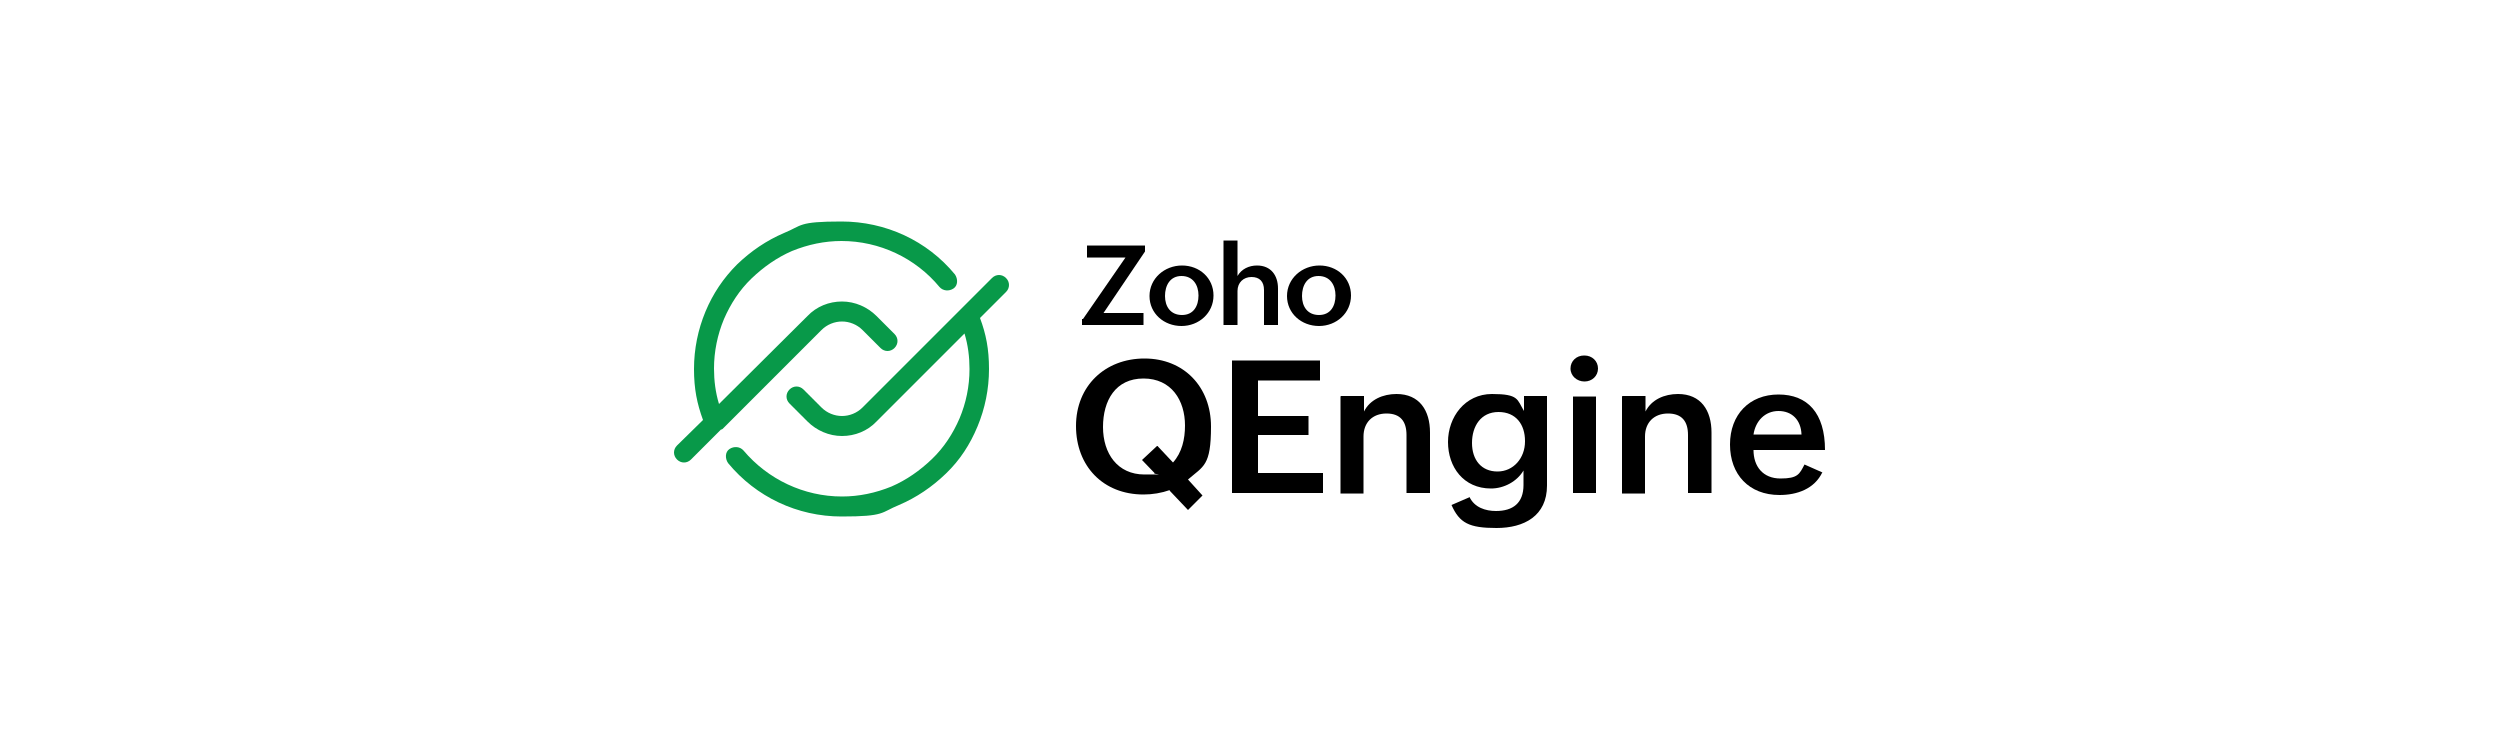
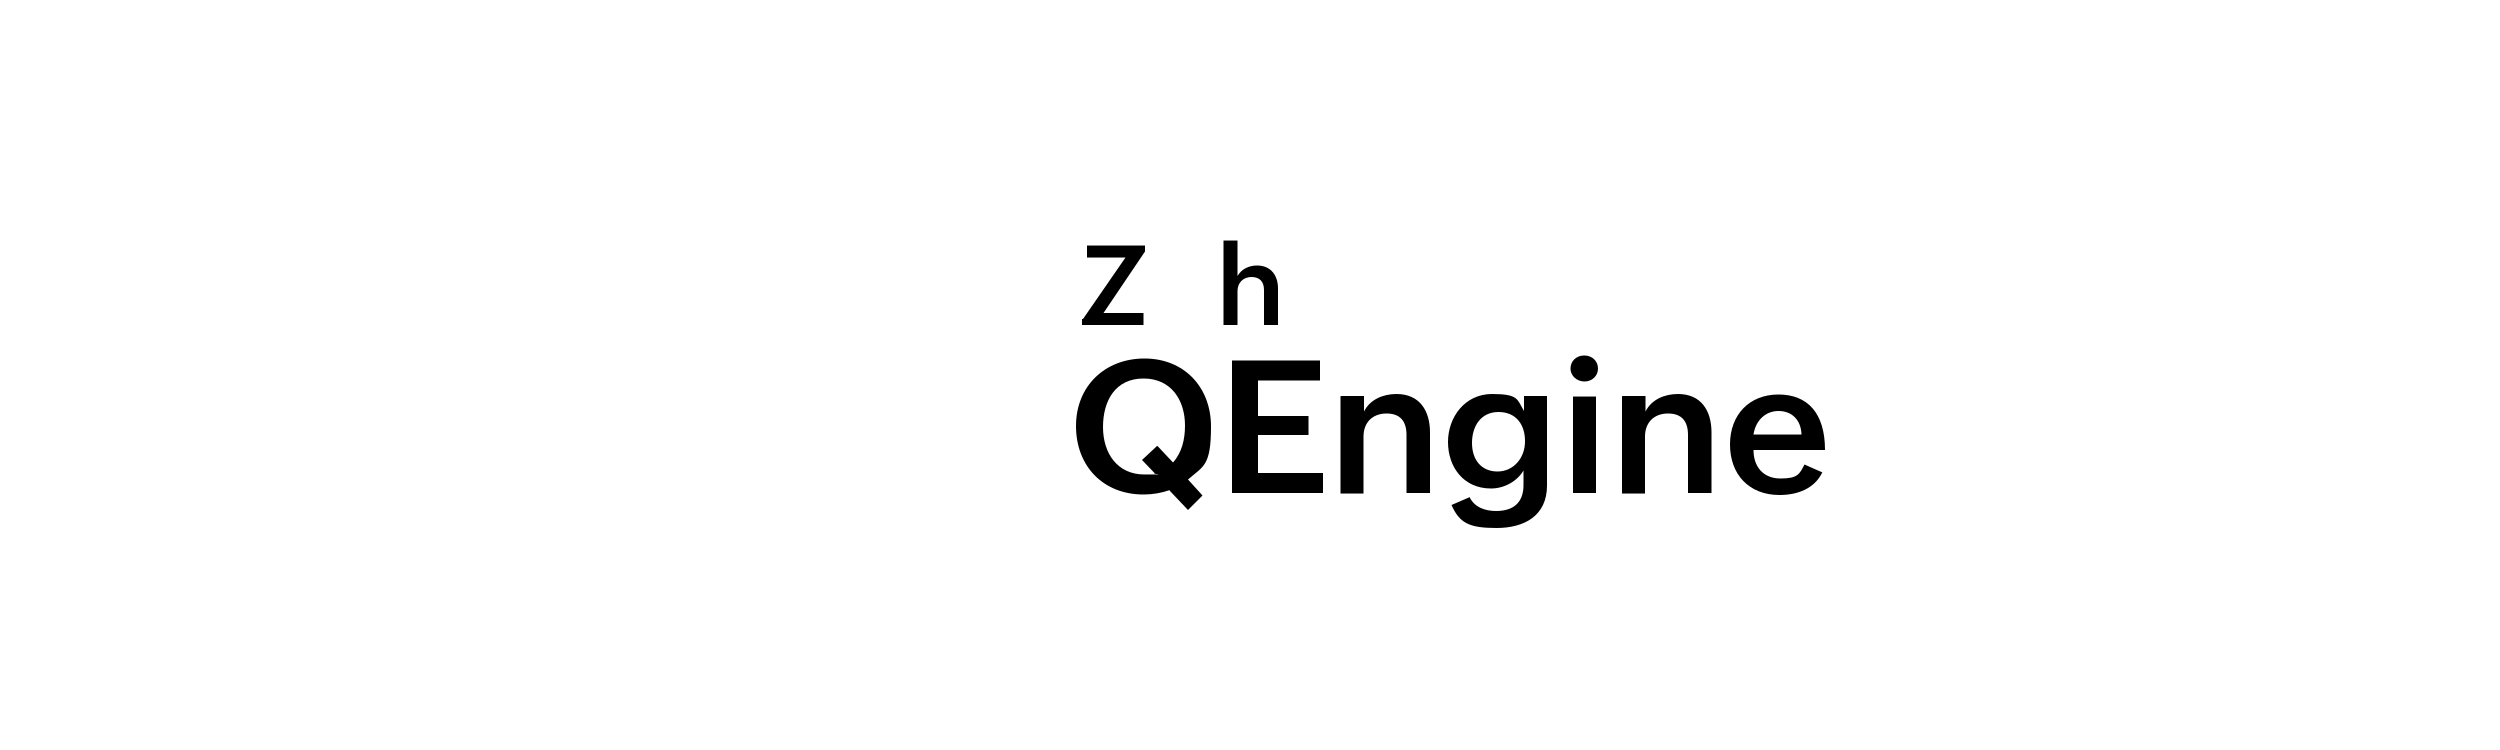
<svg xmlns="http://www.w3.org/2000/svg" id="Layer_1" data-name="Layer 1" viewBox="0 0 500 150">
  <defs>
    <style>      .cls-1 {        fill: #089949;      }    </style>
  </defs>
  <g>
    <g>
      <path d="M234,98c-1.7.6-3.5.9-5.3.9-8.1,0-13.5-5.7-13.5-13.7s5.8-13.5,13.7-13.5,13.3,5.7,13.3,13.6-1.5,7.9-4.6,10.6l2.9,3.2-2.9,2.9-3.7-3.9ZM231.5,89.2l3.1,3.3c1.8-2,2.4-4.7,2.4-7.4,0-5-2.7-9.4-8.3-9.4s-8.1,4.4-8.1,9.7,2.9,9.5,8.3,9.5,1.4,0,2-.3l-2.5-2.6,3-2.8Z" />
      <path d="M246.4,72.1h17.6v4h-12.4v7.1h10.1v3.8h-10.1v7.6h13v4h-18.2v-26.4Z" />
      <path d="M268.2,79.2h4.6v3.1c1.2-2.4,3.8-3.5,6.5-3.5,4.6,0,6.7,3.3,6.7,7.7v12.1h-4.7v-11.6c0-2.7-1.2-4.3-4-4.3s-4.6,1.8-4.6,4.6v11.4h-4.6v-19.4Z" />
      <path d="M293.9,99.4c1,2.1,3.2,2.8,5.3,2.8,3.4,0,5.5-1.6,5.5-5.2v-2.9c-1.3,2.2-3.9,3.6-6.5,3.6-5.5,0-8.6-4.3-8.6-9.3s3.4-9.6,8.8-9.6,5,1.1,6.4,3.4v-3h4.6v17.9c0,6.1-4.6,8.5-10.1,8.5s-7.4-1-9-4.6l3.7-1.6ZM305,88.2c0-3.3-1.8-5.8-5.3-5.8s-5.3,2.8-5.3,6.2,1.9,5.7,5.1,5.7,5.5-2.7,5.5-6Z" />
      <path d="M316.9,71.1c1.5,0,2.7,1.1,2.7,2.6s-1.2,2.6-2.7,2.6-2.8-1.1-2.8-2.6c0-1.5,1.2-2.6,2.7-2.6ZM314.6,79.3h4.6v19.3h-4.6v-19.3Z" />
      <path d="M324.5,79.2h4.6v3.1c1.2-2.4,3.8-3.5,6.5-3.5,4.6,0,6.7,3.3,6.7,7.7v12.1h-4.7v-11.6c0-2.7-1.2-4.3-4-4.3s-4.6,1.8-4.6,4.6v11.4h-4.6v-19.4Z" />
      <path d="M364.5,94.4c-1.6,3.4-5.1,4.6-8.6,4.6-6.1,0-9.9-4.1-9.9-10.1s3.9-10,9.7-10,9.3,3.7,9.3,11.1h-14.3c0,3.3,1.9,5.7,5.4,5.7s3.8-.9,4.8-2.8l3.6,1.6ZM360.3,86.9c-.1-2.9-1.9-4.7-4.6-4.7s-4.6,2-5,4.7h9.6Z" />
    </g>
    <g>
      <path d="M216.6,63.8l8.5-12.3h-7.7v-2.4h11.6v1.2l-8.3,12.3h8v2.4h-12.3v-1.2h0Z" />
-       <path d="M236.4,53.1c3.5,0,6.3,2.5,6.3,6s-2.9,6.1-6.4,6.1-6.4-2.5-6.4-6,3-6.1,6.5-6.1ZM239.7,59.1c0-2.1-1.1-3.9-3.4-3.9s-3.3,1.9-3.3,4,1.1,3.8,3.4,3.8c2.3,0,3.3-1.8,3.3-3.9Z" />
      <path d="M244.7,48.1h2.8v7.1c.8-1.4,2.3-2.1,3.9-2.1,2.8,0,4.2,2,4.2,4.6v7.3h-2.8v-7c0-1.7-.9-2.6-2.5-2.6s-2.8,1.1-2.8,2.8v6.8h-2.8v-16.9h0Z" />
-       <path d="M263.9,53.1c3.5,0,6.3,2.5,6.3,6s-2.9,6.1-6.4,6.1-6.4-2.5-6.4-6,3-6.1,6.5-6.1ZM267.1,59.1c0-2.1-1.1-3.9-3.4-3.9s-3.3,1.9-3.3,4,1.1,3.8,3.4,3.8c2.3,0,3.3-1.8,3.3-3.9Z" />
    </g>
  </g>
  <g>
-     <path class="cls-1" d="M201.2,55.6c-.8-.8-2-.8-2.8,0l-6.1,6.1h0s-19.8,19.8-19.8,19.8c-1.1,1.1-2.6,1.7-4.1,1.7s-3-.6-4.1-1.7l-3.6-3.6c-.8-.8-2-.8-2.8,0s-.8,2,0,2.8l3.6,3.6c1.8,1.8,4.3,2.9,6.9,2.9s5.1-1,6.9-2.9l17.6-17.6c.7,2.3,1,4.7,1,7.1,0,3.5-.7,6.8-2,9.9-1.3,3-3.1,5.8-5.5,8.1s-5.1,4.2-8.1,5.5c-3.2,1.3-6.5,2-9.9,2-7.6,0-14.8-3.4-19.7-9.2-.7-.8-1.9-.9-2.8-.3s-.9,1.9-.3,2.8c5.6,6.8,13.9,10.7,22.7,10.7s7.8-.8,11.5-2.3c3.5-1.5,6.6-3.6,9.4-6.3s4.8-5.8,6.3-9.4c1.5-3.6,2.3-7.5,2.3-11.5s-.6-7-1.8-10.2l5.2-5.2c.8-.8.8-2,0-2.8Z" />
-     <path class="cls-1" d="M144.5,85.8l19.8-19.8c1.1-1.1,2.6-1.7,4.1-1.7s3,.6,4.1,1.7l3.6,3.6c.8.8,2,.8,2.8,0s.8-2,0-2.8l-3.6-3.6c-1.8-1.8-4.3-2.9-6.9-2.9s-5.1,1-6.9,2.9l-17.7,17.6c-.7-2.3-1-4.7-1-7.1,0-3.4.7-6.8,2-9.9,1.3-3,3.1-5.8,5.5-8.1s5.1-4.2,8.1-5.5c3.2-1.3,6.5-2,9.9-2,7.6,0,14.8,3.4,19.6,9.2.7.8,1.9.9,2.8.3s.9-1.9.3-2.8c-5.6-6.8-13.9-10.6-22.7-10.6s-7.8.8-11.5,2.3c-3.5,1.5-6.6,3.6-9.4,6.3-2.7,2.7-4.8,5.8-6.3,9.4-1.5,3.6-2.3,7.5-2.3,11.5s.6,6.9,1.8,10.2l-5.2,5.1c-.8.8-.8,2,0,2.8.4.4.9.6,1.4.6s1-.2,1.4-.6l6-6s0,0,.1,0Z" />
-   </g>
+     </g>
</svg>